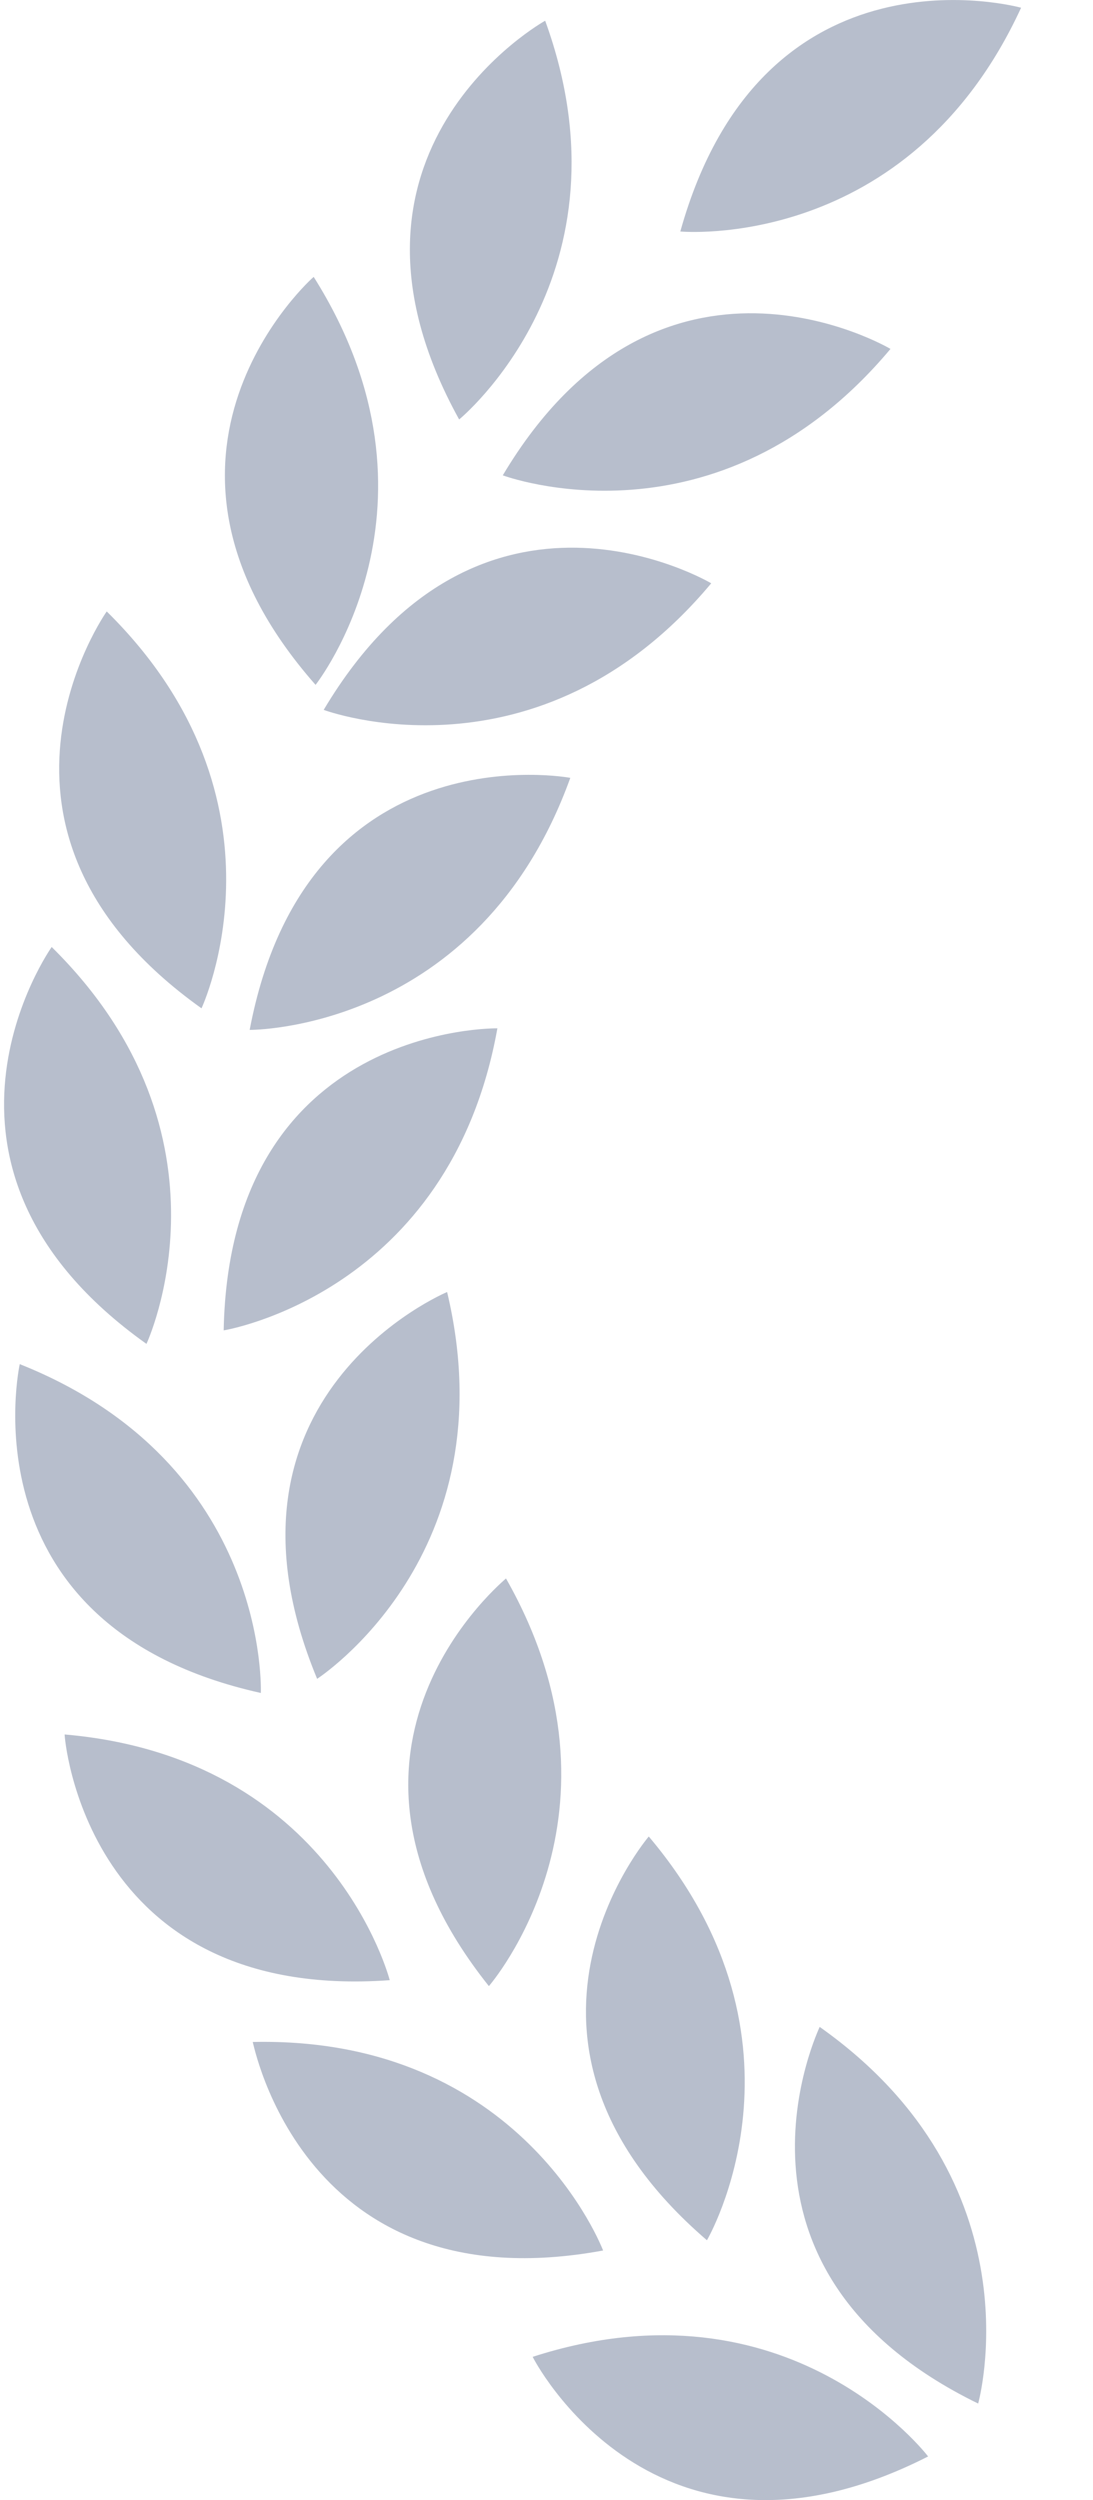
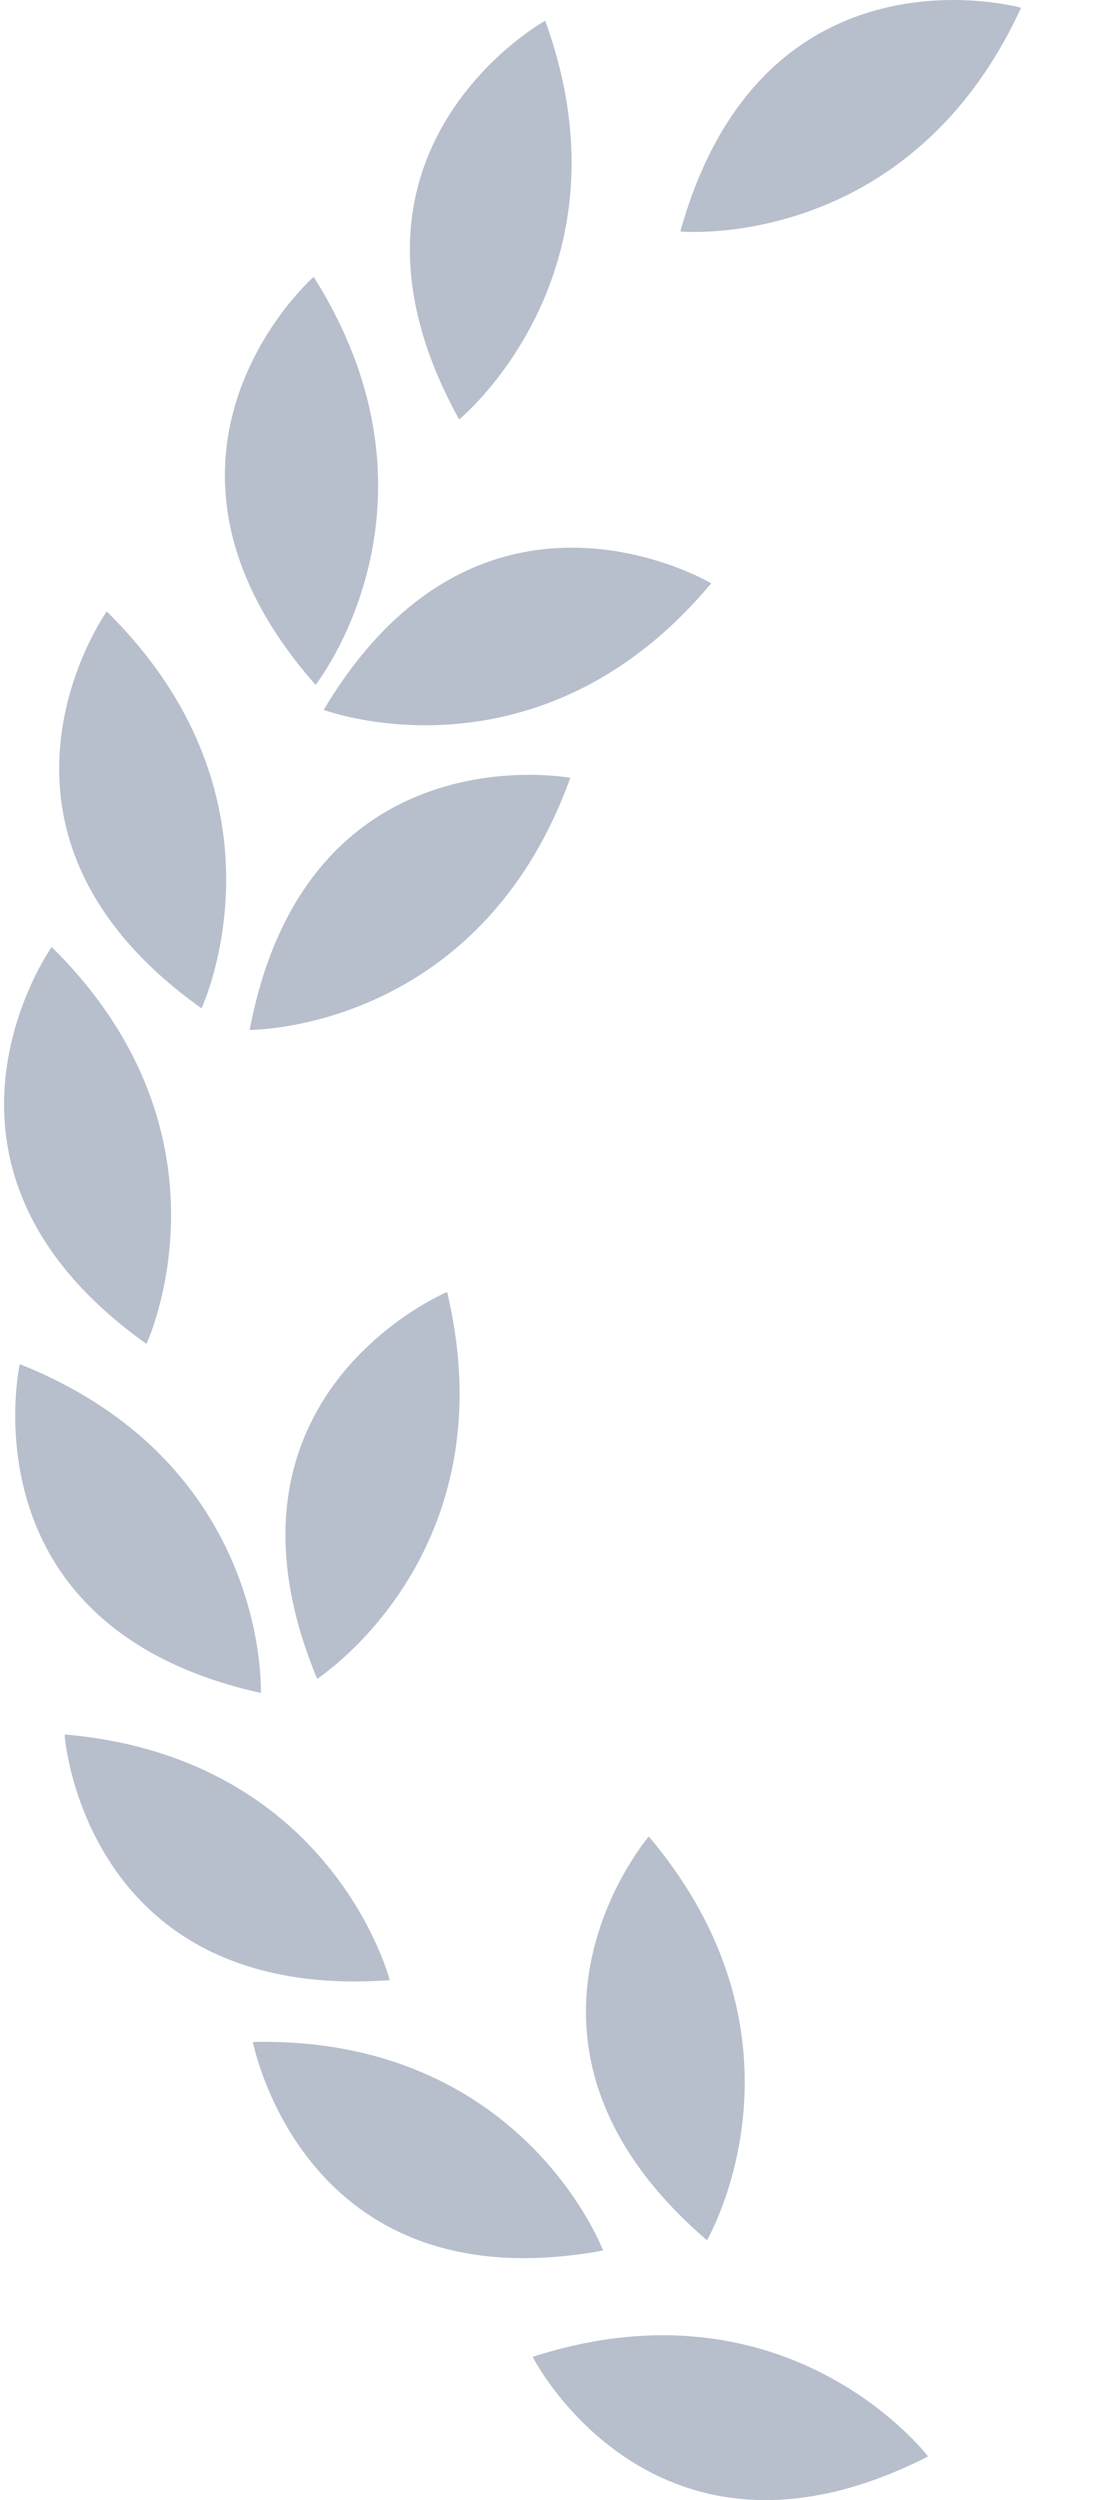
<svg xmlns="http://www.w3.org/2000/svg" width="14" height="32" viewBox="0 0 14 32" fill="none">
-   <path d="M12.529 30.764C12.529 30.764 13.324 27.939 10.499 25.943C10.499 25.952 8.998 29.042 12.529 30.764Z" fill="#B7BECC" />
  <path d="M9.055 28.674C9.055 28.674 10.539 26.142 8.31 23.506C8.31 23.506 6.075 26.114 9.055 28.674Z" fill="#B7BECC" />
-   <path d="M6.262 25.421C6.262 25.421 8.193 23.21 6.481 20.203C6.492 20.203 3.812 22.353 6.262 25.421Z" fill="#B7BECC" />
  <path d="M4.062 21.488C4.062 21.488 6.527 19.897 5.727 16.537C5.727 16.537 2.556 17.858 4.062 21.488Z" fill="#B7BECC" />
-   <path d="M2.865 17.028C2.865 17.028 5.762 16.561 6.371 13.162C6.378 13.162 2.941 13.099 2.865 17.028Z" fill="#B7BECC" />
  <path d="M3.198 13.182C3.198 13.182 6.132 13.206 7.305 9.956C7.305 9.956 3.93 9.323 3.198 13.182Z" fill="#B7BECC" />
  <path d="M4.146 9.086C4.146 9.086 6.894 10.116 9.11 7.466C9.11 7.466 6.158 5.711 4.146 9.086Z" fill="#B7BECC" />
-   <path d="M6.44 6.084C6.44 6.084 9.188 7.114 11.406 4.466C11.406 4.466 8.452 2.711 6.44 6.084Z" fill="#B7BECC" />
  <path d="M11.888 31.441C11.888 31.441 10.11 29.105 6.823 30.166C6.819 30.166 8.381 33.225 11.888 31.441Z" fill="#B7BECC" />
  <path d="M7.725 28.805C7.725 28.805 6.689 26.059 3.237 26.136C3.246 26.136 3.87 29.515 7.725 28.805Z" fill="#B7BECC" />
  <path d="M4.992 25.345C4.992 25.345 4.262 22.496 0.828 22.2C0.822 22.2 1.074 25.627 4.992 25.345Z" fill="#B7BECC" />
  <path d="M3.341 21.669C3.341 21.669 3.462 18.737 0.253 17.46C0.253 17.46 -0.49 20.819 3.341 21.669Z" fill="#B7BECC" />
  <path d="M1.876 17.201C1.876 17.201 3.121 14.545 0.662 12.121C0.662 12.121 -1.326 14.924 1.876 17.201Z" fill="#B7BECC" />
  <path d="M2.581 12.906C2.581 12.906 3.828 10.25 1.367 7.826C1.367 7.826 -0.619 10.627 2.581 12.906Z" fill="#B7BECC" />
  <path d="M4.042 8.766C4.042 8.766 5.861 6.465 4.018 3.544C4.018 3.539 1.443 5.816 4.042 8.766Z" fill="#B7BECC" />
  <path d="M5.881 5.369C5.881 5.369 8.162 3.506 6.983 0.265C6.983 0.265 3.979 1.931 5.881 5.369Z" fill="#B7BECC" />
  <path d="M8.714 2.963C8.714 2.963 11.635 3.235 13.079 0.099C13.079 0.099 9.77 -0.822 8.714 2.963Z" fill="#B7BECC" />
</svg>